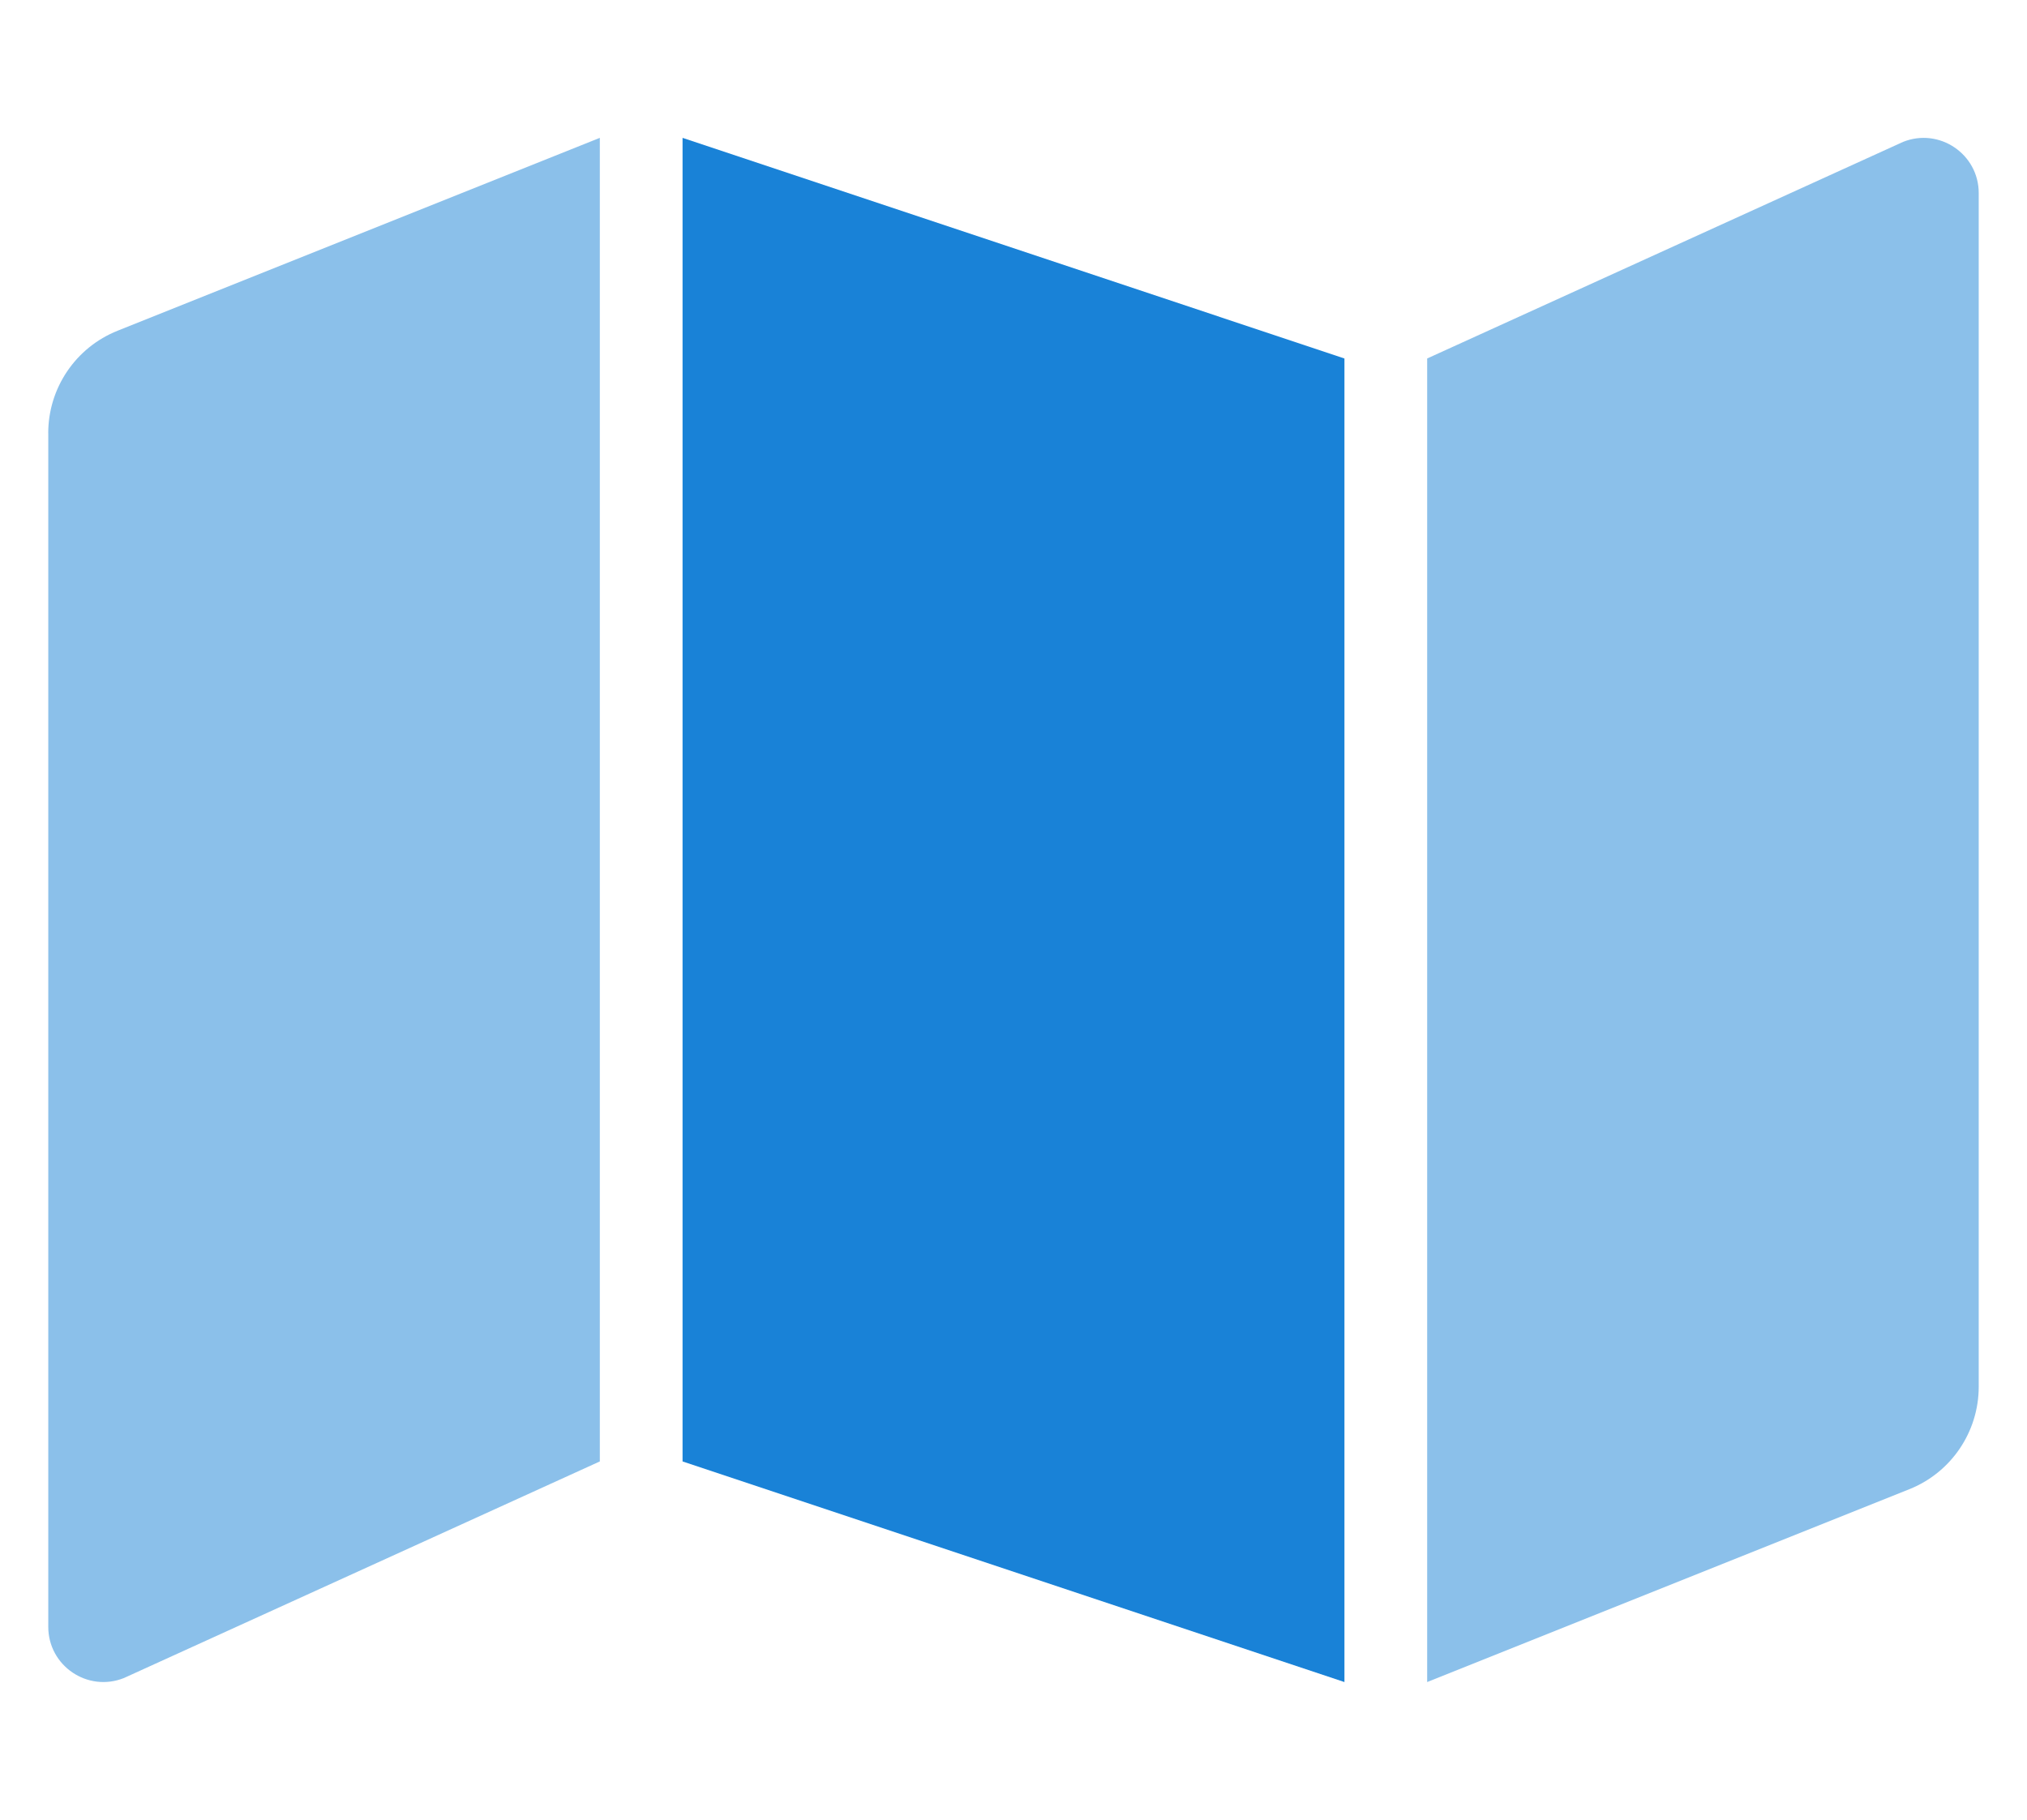
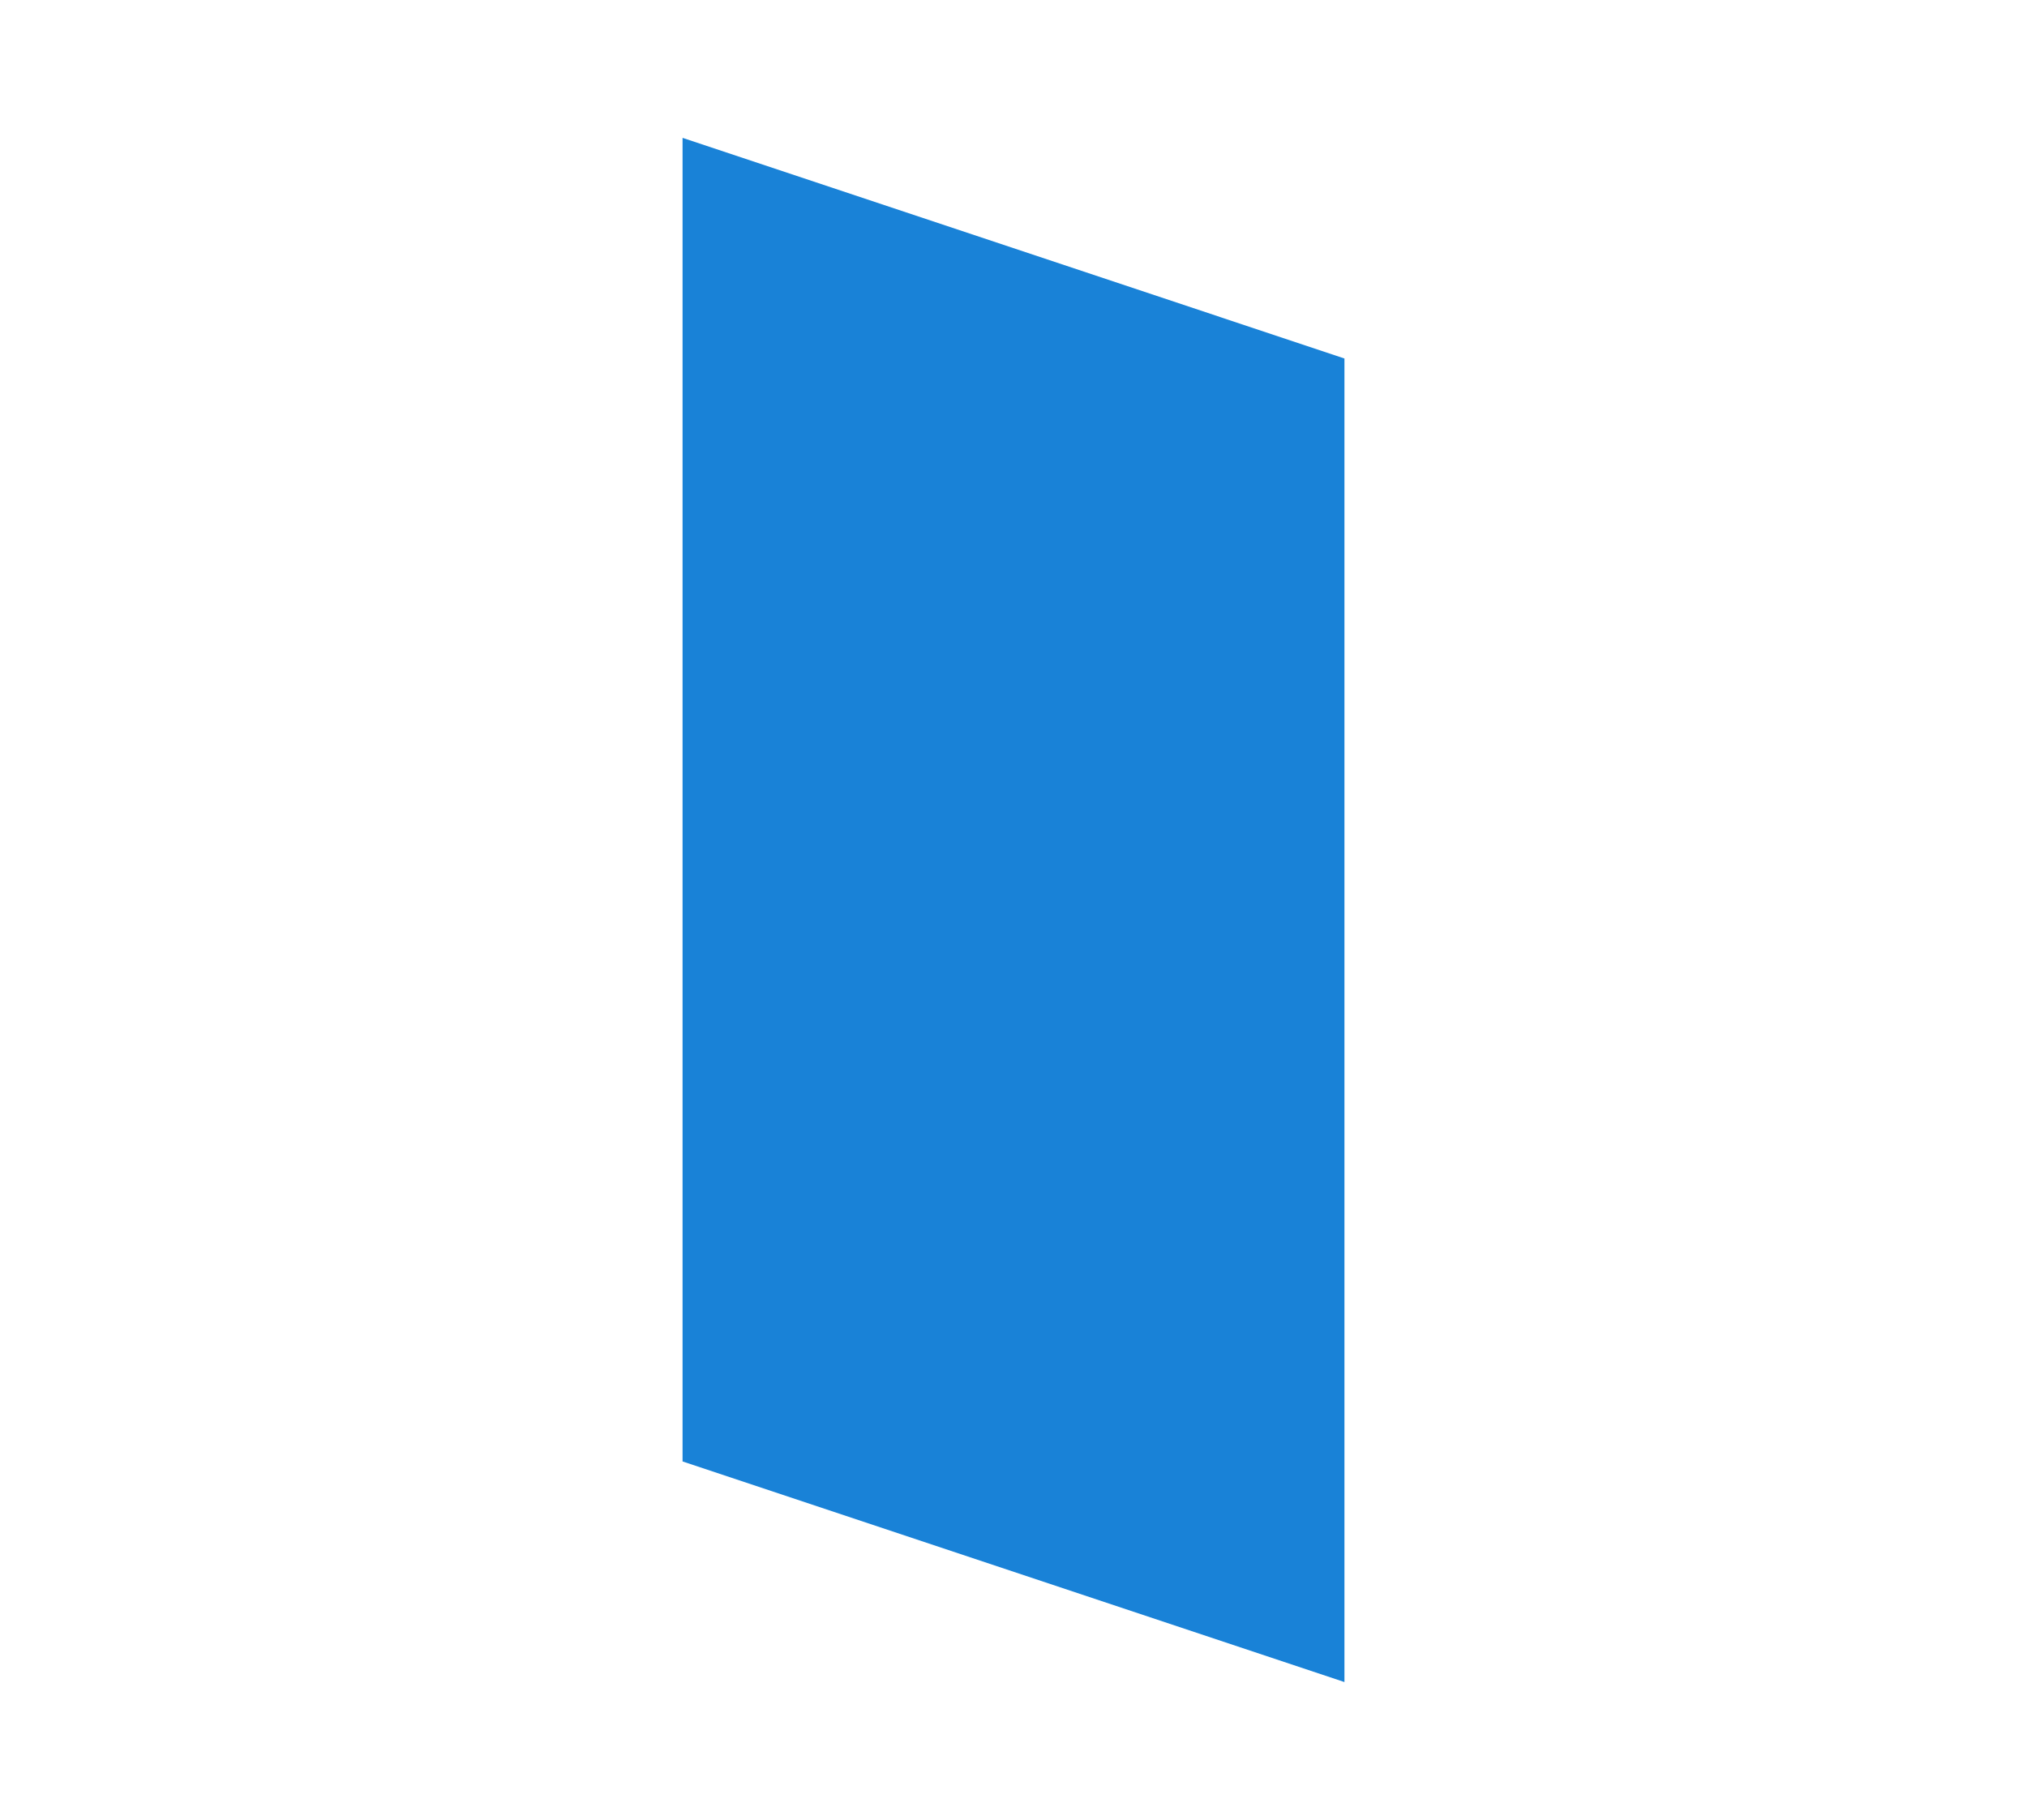
<svg xmlns="http://www.w3.org/2000/svg" width="49" height="44" viewBox="0 0 49 44" fill="none">
-   <path opacity="0.5" d="M1.167 10.472V39.332C1.167 40.275 2.119 40.92 2.995 40.57L14.5 35.333V3.333L2.843 7.996C1.83 8.4 1.166 9.381 1.166 10.472H1.167ZM46.005 3.43L34.5 8.667V40.667L46.157 36.004C47.169 35.599 47.832 34.618 47.833 33.528V4.668C47.833 3.725 46.881 3.08 46.005 3.43Z" fill="#1982D7" />
  <path d="M32.5 40.667L16.5 35.333V3.333L32.5 8.667V40.667Z" fill="#1982D7" />
</svg>